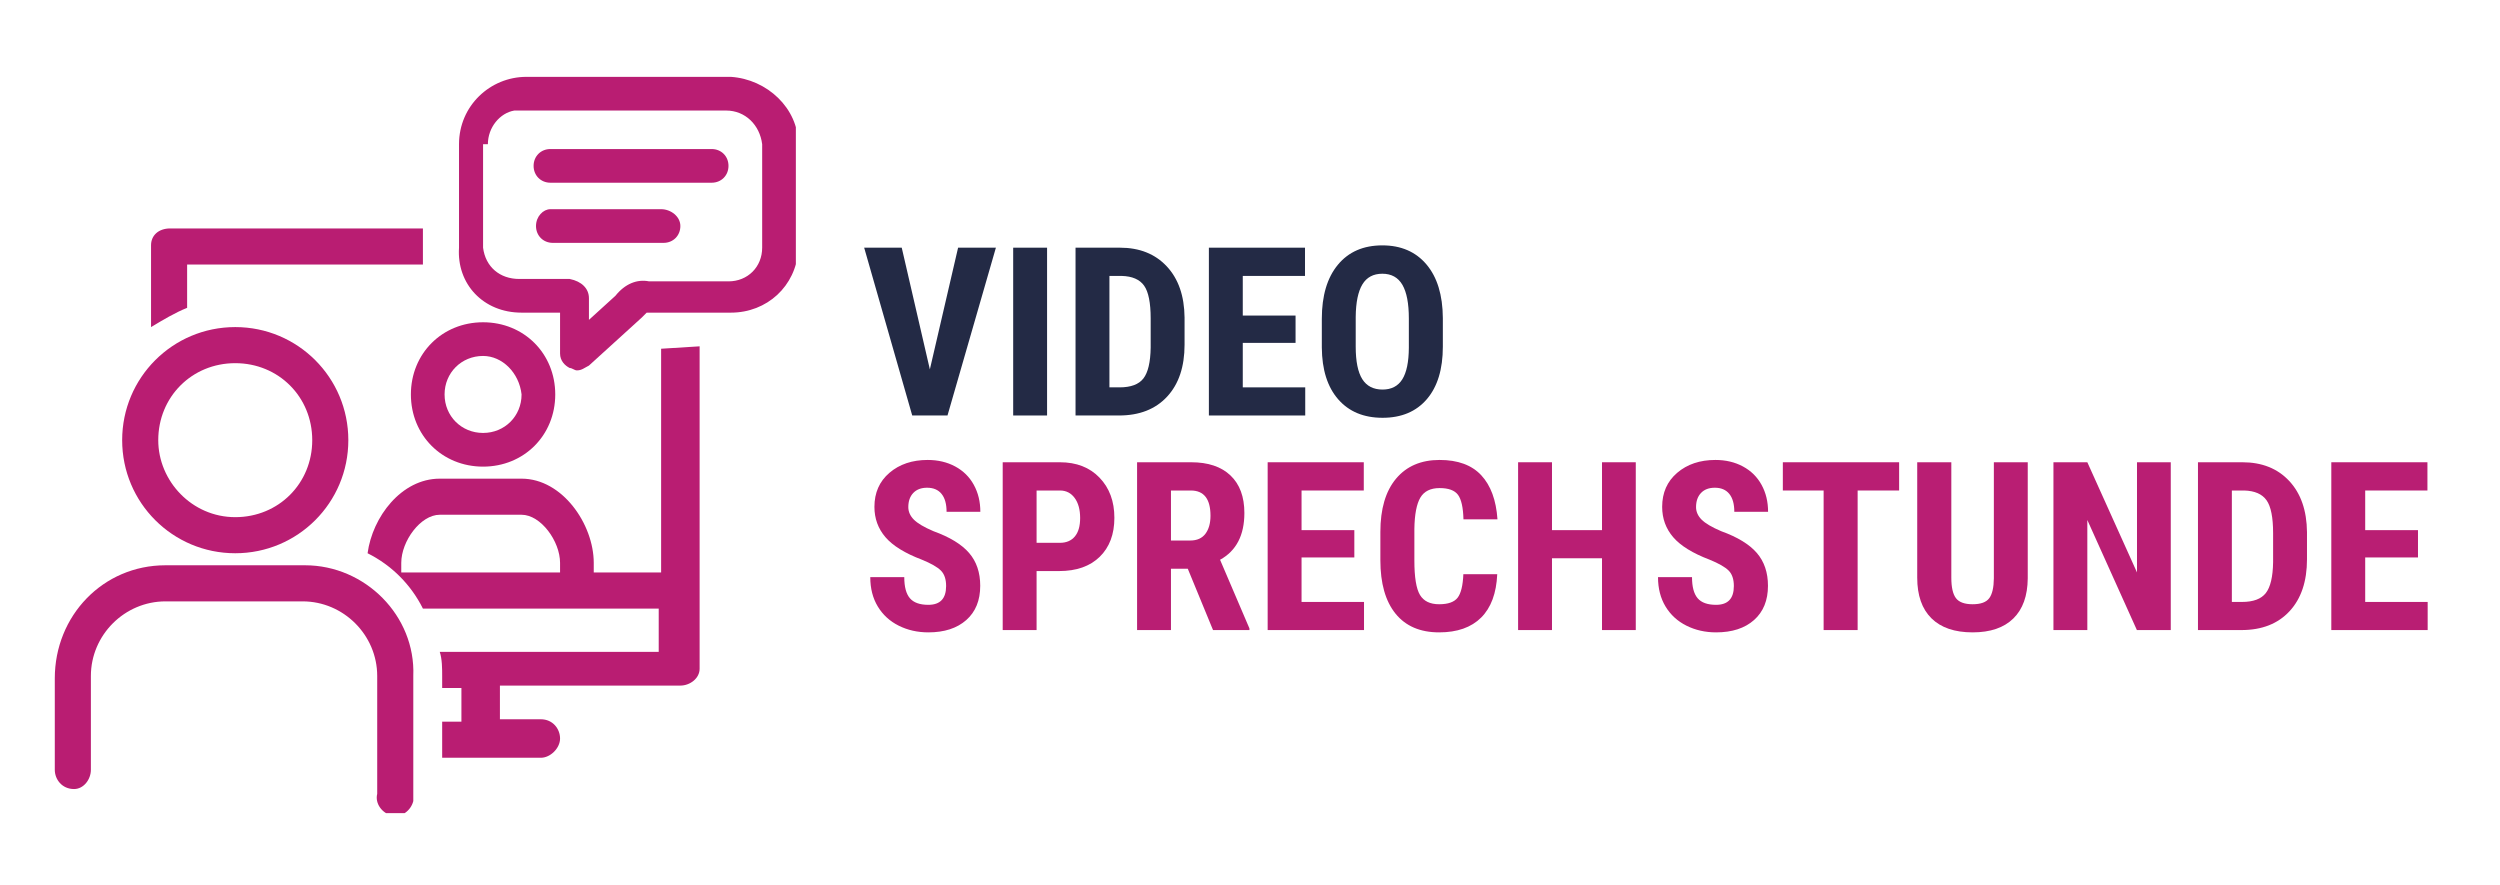
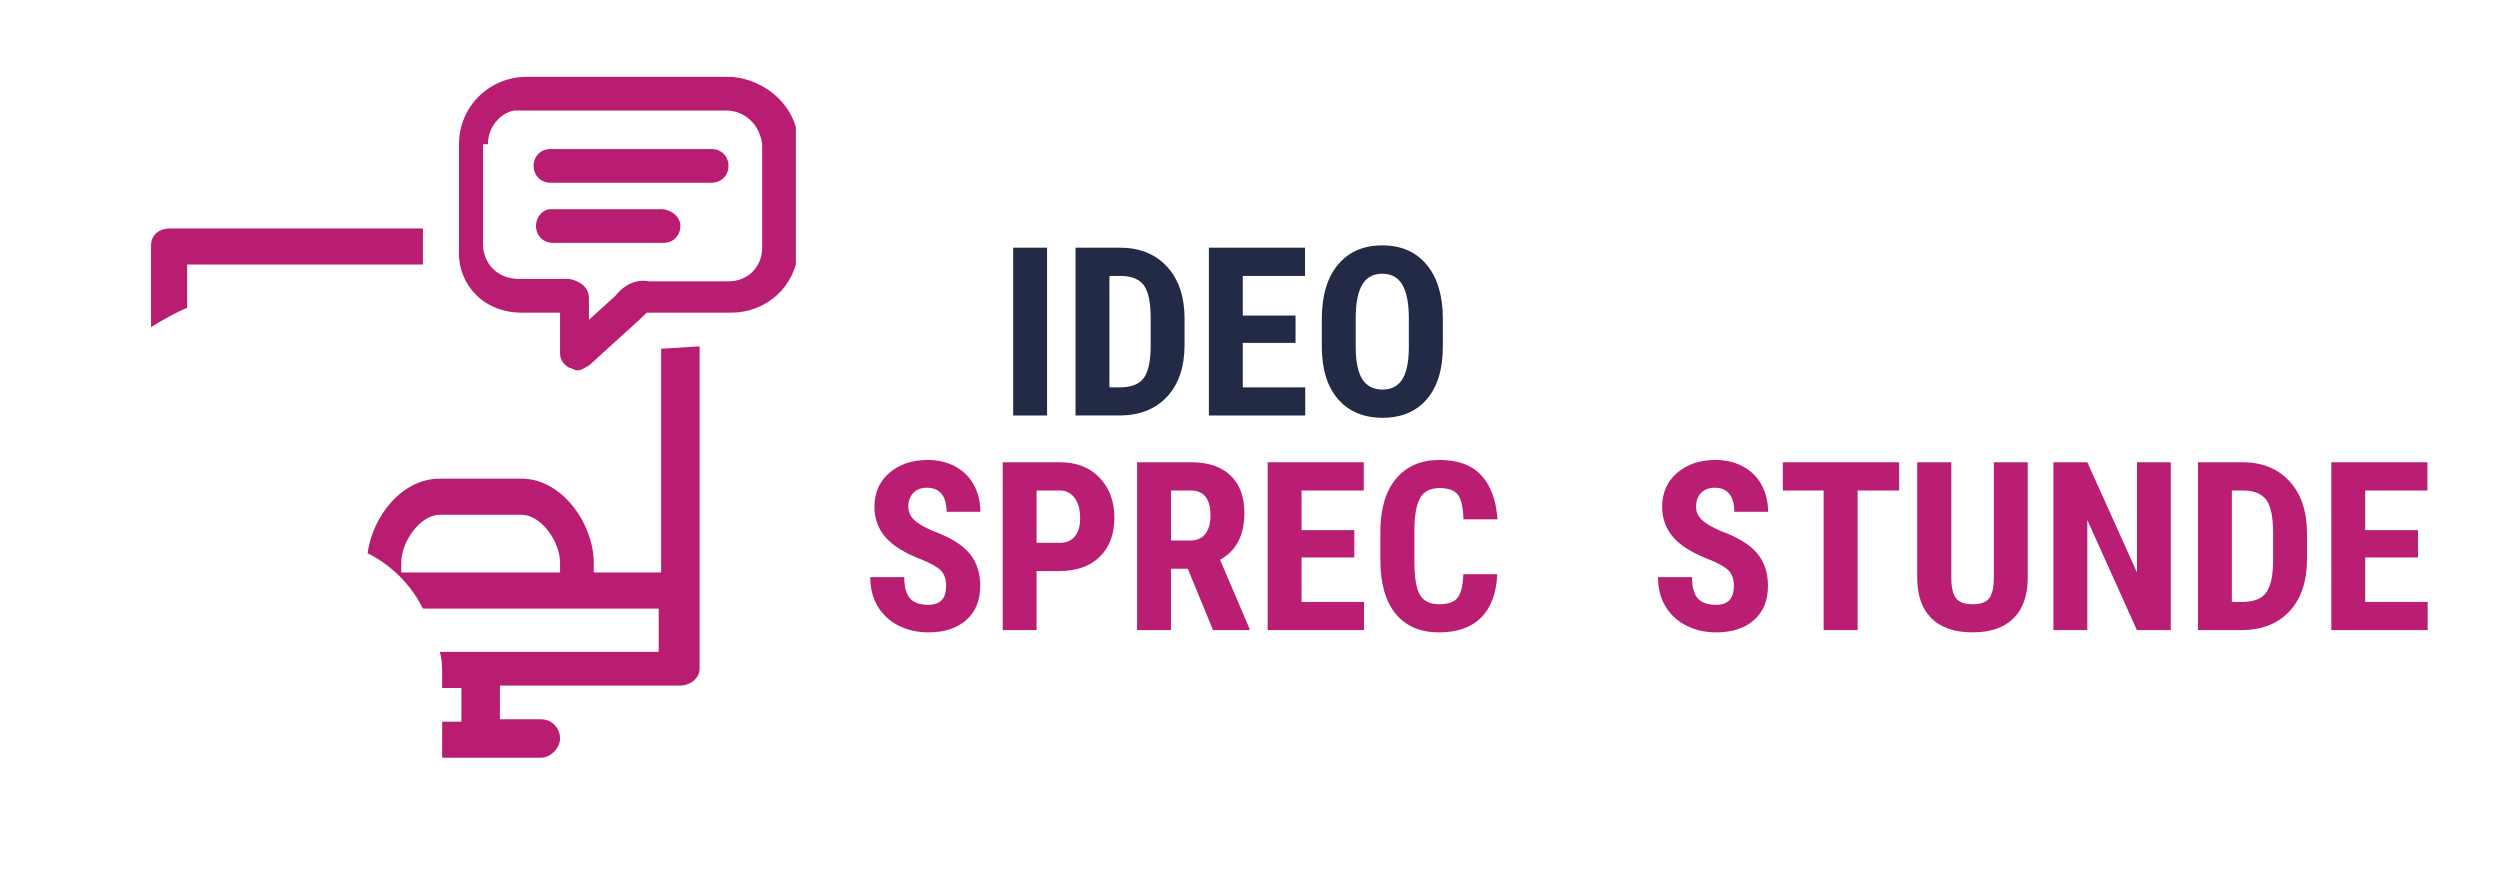
<svg xmlns="http://www.w3.org/2000/svg" width="5650" zoomAndPan="magnify" viewBox="0 0 4237.5 1500" height="2000" preserveAspectRatio="xMidYMid meet" version="1.0">
  <defs>
    <g />
    <clipPath id="d78c210a86">
      <path d="M 777 130 L 1348.98 130 L 1348.98 628 L 777 628 Z M 777 130 " clip-rule="nonzero" />
    </clipPath>
    <clipPath id="5ac6e4abe1">
      <path d="M 92.875 958 L 701 958 L 701 1378.211 L 92.875 1378.211 Z M 92.875 958 " clip-rule="nonzero" />
    </clipPath>
  </defs>
  <g fill="#232a45" fill-opacity="1">
    <g transform="translate(1460.659, 704.255)">
      <g>
-         <path d="M 115.453 -78.141 L 163.312 -284.438 L 227.391 -284.438 L 145.344 0 L 85.562 0 L 4.109 -284.438 L 67.781 -284.438 Z M 115.453 -78.141 " />
-       </g>
+         </g>
    </g>
    <g transform="translate(1691.954, 704.255)">
      <g>
        <path d="M 82.828 0 L 25.391 0 L 25.391 -284.438 L 82.828 -284.438 Z M 82.828 0 " />
      </g>
    </g>
    <g transform="translate(1800.178, 704.255)">
      <g>
        <path d="M 22.859 0 L 22.859 -284.438 L 98.062 -284.438 C 131.27 -284.438 157.738 -273.883 177.469 -252.781 C 197.207 -231.688 207.27 -202.773 207.656 -166.047 L 207.656 -119.938 C 207.656 -82.562 197.789 -53.227 178.062 -31.938 C 158.332 -10.645 131.145 0 96.5 0 Z M 80.297 -236.562 L 80.297 -47.672 L 97.484 -47.672 C 116.629 -47.672 130.109 -52.711 137.922 -62.797 C 145.734 -72.891 149.832 -90.312 150.219 -115.062 L 150.219 -164.484 C 150.219 -191.055 146.504 -209.582 139.078 -220.062 C 131.66 -230.539 119.031 -236.039 101.188 -236.562 Z M 80.297 -236.562 " />
      </g>
    </g>
    <g transform="translate(2026.198, 704.255)">
      <g>
        <path d="M 169.766 -123.078 L 80.297 -123.078 L 80.297 -47.672 L 186.172 -47.672 L 186.172 0 L 22.859 0 L 22.859 -284.438 L 185.781 -284.438 L 185.781 -236.562 L 80.297 -236.562 L 80.297 -169.375 L 169.766 -169.375 Z M 169.766 -123.078 " />
      </g>
    </g>
    <g transform="translate(2222.526, 704.255)">
      <g>
        <path d="M 223.094 -116.625 C 223.094 -78.469 214.07 -48.836 196.031 -27.734 C 178 -6.641 152.961 3.906 120.922 3.906 C 89.016 3.906 63.941 -6.539 45.703 -27.438 C 27.473 -48.344 18.227 -77.613 17.969 -115.25 L 17.969 -163.906 C 17.969 -202.969 27.02 -233.473 45.125 -255.422 C 63.227 -277.367 88.363 -288.344 120.531 -288.344 C 152.176 -288.344 177.113 -277.562 195.344 -256 C 213.582 -234.445 222.832 -204.203 223.094 -165.266 Z M 165.469 -164.297 C 165.469 -189.953 161.816 -209.031 154.516 -221.531 C 147.223 -234.031 135.895 -240.281 120.531 -240.281 C 105.289 -240.281 94.023 -234.254 86.734 -222.203 C 79.441 -210.16 75.664 -191.832 75.406 -167.219 L 75.406 -116.625 C 75.406 -91.75 79.113 -73.414 86.531 -61.625 C 93.957 -49.844 105.422 -43.953 120.922 -43.953 C 135.898 -43.953 147.035 -49.711 154.328 -61.234 C 161.617 -72.766 165.332 -90.641 165.469 -114.859 Z M 165.469 -164.297 " />
      </g>
    </g>
  </g>
  <g fill="#b91e73" fill-opacity="1">
    <g transform="translate(1460.659, 1067.962)">
      <g>
        <path d="M 143 -74.625 C 143 -86.219 140.035 -94.973 134.109 -100.891 C 128.18 -106.816 117.406 -112.973 101.781 -119.359 C 73.258 -130.172 52.742 -142.836 40.234 -157.359 C 27.734 -171.879 21.484 -189.035 21.484 -208.828 C 21.484 -232.797 29.977 -252.039 46.969 -266.562 C 63.969 -281.082 85.555 -288.344 111.734 -288.344 C 129.191 -288.344 144.754 -284.66 158.422 -277.297 C 172.098 -269.941 182.613 -259.555 189.969 -246.141 C 197.332 -232.723 201.016 -217.488 201.016 -200.438 L 143.781 -200.438 C 143.781 -213.719 140.945 -223.844 135.281 -230.812 C 129.613 -237.781 121.441 -241.266 110.766 -241.266 C 100.734 -241.266 92.914 -238.301 87.312 -232.375 C 81.719 -226.445 78.922 -218.469 78.922 -208.438 C 78.922 -200.625 82.047 -193.555 88.297 -187.234 C 94.547 -180.922 105.617 -174.379 121.516 -167.609 C 149.254 -157.578 169.406 -145.27 181.969 -130.688 C 194.539 -116.102 200.828 -97.547 200.828 -75.016 C 200.828 -50.266 192.945 -30.922 177.188 -16.984 C 161.426 -3.055 140 3.906 112.906 3.906 C 94.551 3.906 77.816 0.129 62.703 -7.422 C 47.598 -14.973 35.781 -25.781 27.25 -39.844 C 18.719 -53.914 14.453 -70.523 14.453 -89.672 L 72.078 -89.672 C 72.078 -73.254 75.27 -61.332 81.656 -53.906 C 88.039 -46.488 98.457 -42.781 112.906 -42.781 C 132.969 -42.781 143 -53.395 143 -74.625 Z M 143 -74.625 " />
      </g>
    </g>
    <g transform="translate(1676.716, 1067.962)">
      <g>
        <path d="M 80.297 -100.016 L 80.297 0 L 22.859 0 L 22.859 -284.438 L 119.75 -284.438 C 147.883 -284.438 170.316 -275.707 187.047 -258.25 C 203.785 -240.801 212.156 -218.141 212.156 -190.266 C 212.156 -162.398 203.883 -140.391 187.344 -124.234 C 170.801 -108.086 147.879 -100.016 118.578 -100.016 Z M 80.297 -147.875 L 119.75 -147.875 C 130.688 -147.875 139.148 -151.457 145.141 -158.625 C 151.129 -165.789 154.125 -176.207 154.125 -189.875 C 154.125 -204.07 151.062 -215.367 144.938 -223.766 C 138.82 -232.172 130.625 -236.438 120.344 -236.562 L 80.297 -236.562 Z M 80.297 -147.875 " />
      </g>
    </g>
    <g transform="translate(1904.3, 1067.962)">
      <g>
        <path d="M 109 -103.922 L 80.484 -103.922 L 80.484 0 L 23.047 0 L 23.047 -284.438 L 114.672 -284.438 C 143.453 -284.438 165.688 -276.977 181.375 -262.062 C 197.07 -247.145 204.922 -225.945 204.922 -198.469 C 204.922 -160.707 191.18 -134.27 163.703 -119.156 L 213.516 -2.734 L 213.516 0 L 151.781 0 Z M 80.484 -151.781 L 113.109 -151.781 C 124.566 -151.781 133.16 -155.586 138.891 -163.203 C 144.617 -170.828 147.484 -181.02 147.484 -193.781 C 147.484 -222.301 136.348 -236.562 114.078 -236.562 L 80.484 -236.562 Z M 80.484 -151.781 " />
      </g>
    </g>
    <g transform="translate(2125.827, 1067.962)">
      <g>
        <path d="M 169.766 -123.078 L 80.297 -123.078 L 80.297 -47.672 L 186.172 -47.672 L 186.172 0 L 22.859 0 L 22.859 -284.438 L 185.781 -284.438 L 185.781 -236.562 L 80.297 -236.562 L 80.297 -169.375 L 169.766 -169.375 Z M 169.766 -123.078 " />
      </g>
    </g>
    <g transform="translate(2322.154, 1067.962)">
      <g>
        <path d="M 215.672 -94.75 C 214.234 -62.32 205.113 -37.77 188.312 -21.094 C 171.52 -4.426 147.816 3.906 117.203 3.906 C 85.035 3.906 60.391 -6.672 43.266 -27.828 C 26.141 -48.992 17.578 -79.176 17.578 -118.375 L 17.578 -166.25 C 17.578 -205.312 26.43 -235.426 44.141 -256.594 C 61.859 -277.758 86.473 -288.344 117.984 -288.344 C 148.984 -288.344 172.523 -279.68 188.609 -262.359 C 204.691 -245.035 213.844 -220.16 216.062 -187.734 L 158.422 -187.734 C 157.898 -207.785 154.805 -221.617 149.141 -229.234 C 143.484 -236.859 133.098 -240.672 117.984 -240.672 C 102.617 -240.672 91.742 -235.297 85.359 -224.547 C 78.984 -213.805 75.598 -196.129 75.203 -171.516 L 75.203 -117.797 C 75.203 -89.535 78.359 -70.129 84.672 -59.578 C 90.992 -49.035 101.836 -43.766 117.203 -43.766 C 132.316 -43.766 142.738 -47.441 148.469 -54.797 C 154.195 -62.148 157.453 -75.469 158.234 -94.75 Z M 215.672 -94.75 " />
      </g>
    </g>
    <g transform="translate(2550.324, 1067.962)">
      <g>
-         <path d="M 222.312 0 L 165.078 0 L 165.078 -121.703 L 80.297 -121.703 L 80.297 0 L 22.859 0 L 22.859 -284.438 L 80.297 -284.438 L 80.297 -169.375 L 165.078 -169.375 L 165.078 -284.438 L 222.312 -284.438 Z M 222.312 0 " />
-       </g>
+         </g>
    </g>
    <g transform="translate(2795.879, 1067.962)">
      <g>
        <path d="M 143 -74.625 C 143 -86.219 140.035 -94.973 134.109 -100.891 C 128.18 -106.816 117.406 -112.973 101.781 -119.359 C 73.258 -130.172 52.742 -142.836 40.234 -157.359 C 27.734 -171.879 21.484 -189.035 21.484 -208.828 C 21.484 -232.797 29.977 -252.039 46.969 -266.562 C 63.969 -281.082 85.555 -288.344 111.734 -288.344 C 129.191 -288.344 144.754 -284.66 158.422 -277.297 C 172.098 -269.941 182.613 -259.555 189.969 -246.141 C 197.332 -232.723 201.016 -217.488 201.016 -200.438 L 143.781 -200.438 C 143.781 -213.719 140.945 -223.844 135.281 -230.812 C 129.613 -237.781 121.441 -241.266 110.766 -241.266 C 100.734 -241.266 92.914 -238.301 87.312 -232.375 C 81.719 -226.445 78.922 -218.469 78.922 -208.438 C 78.922 -200.625 82.047 -193.555 88.297 -187.234 C 94.547 -180.922 105.617 -174.379 121.516 -167.609 C 149.254 -157.578 169.406 -145.27 181.969 -130.688 C 194.539 -116.102 200.828 -97.547 200.828 -75.016 C 200.828 -50.266 192.945 -30.922 177.188 -16.984 C 161.426 -3.055 140 3.906 112.906 3.906 C 94.551 3.906 77.816 0.129 62.703 -7.422 C 47.598 -14.973 35.781 -25.781 27.25 -39.844 C 18.719 -53.914 14.453 -70.523 14.453 -89.672 L 72.078 -89.672 C 72.078 -73.254 75.27 -61.332 81.656 -53.906 C 88.039 -46.488 98.457 -42.781 112.906 -42.781 C 132.969 -42.781 143 -53.395 143 -74.625 Z M 143 -74.625 " />
      </g>
    </g>
    <g transform="translate(3011.937, 1067.962)">
      <g>
        <path d="M 207.078 -236.562 L 136.75 -236.562 L 136.75 0 L 79.109 0 L 79.109 -236.562 L 9.969 -236.562 L 9.969 -284.438 L 207.078 -284.438 Z M 207.078 -236.562 " />
      </g>
    </g>
    <g transform="translate(3229.167, 1067.962)">
      <g>
        <path d="M 207.859 -284.438 L 207.859 -87.516 C 207.598 -57.953 199.457 -35.32 183.438 -19.625 C 167.414 -3.938 144.426 3.906 114.469 3.906 C 84 3.906 60.723 -4.035 44.641 -19.922 C 28.555 -35.816 20.516 -58.805 20.516 -88.891 L 20.516 -284.438 L 78.328 -284.438 L 78.328 -88.688 C 78.328 -72.539 80.93 -61.016 86.141 -54.109 C 91.359 -47.211 100.801 -43.766 114.469 -43.766 C 128.145 -43.766 137.52 -47.18 142.594 -54.016 C 147.676 -60.848 150.285 -72.082 150.422 -87.719 L 150.422 -284.438 Z M 207.859 -284.438 " />
      </g>
    </g>
    <g transform="translate(3457.727, 1067.962)">
      <g>
        <path d="M 221.719 0 L 164.297 0 L 80.297 -186.562 L 80.297 0 L 22.859 0 L 22.859 -284.438 L 80.297 -284.438 L 164.484 -97.672 L 164.484 -284.438 L 221.719 -284.438 Z M 221.719 0 " />
      </g>
    </g>
    <g transform="translate(3702.696, 1067.962)">
      <g>
        <path d="M 22.859 0 L 22.859 -284.438 L 98.062 -284.438 C 131.27 -284.438 157.738 -273.883 177.469 -252.781 C 197.207 -231.688 207.27 -202.773 207.656 -166.047 L 207.656 -119.938 C 207.656 -82.562 197.789 -53.227 178.062 -31.938 C 158.332 -10.645 131.145 0 96.5 0 Z M 80.297 -236.562 L 80.297 -47.672 L 97.484 -47.672 C 116.629 -47.672 130.109 -52.711 137.922 -62.797 C 145.734 -72.891 149.832 -90.312 150.219 -115.062 L 150.219 -164.484 C 150.219 -191.055 146.504 -209.582 139.078 -220.062 C 131.66 -230.539 119.031 -236.039 101.188 -236.562 Z M 80.297 -236.562 " />
      </g>
    </g>
    <g transform="translate(3928.717, 1067.962)">
      <g>
        <path d="M 169.766 -123.078 L 80.297 -123.078 L 80.297 -47.672 L 186.172 -47.672 L 186.172 0 L 22.859 0 L 22.859 -284.438 L 185.781 -284.438 L 185.781 -236.562 L 80.297 -236.562 L 80.297 -169.375 L 169.766 -169.375 Z M 169.766 -123.078 " />
      </g>
    </g>
  </g>
-   <path fill="#b91d72" d="M 941.152 668.594 C 941.152 599.262 888.137 546.246 818.805 546.246 C 749.477 546.246 696.457 599.262 696.457 668.594 C 696.457 737.922 749.477 790.941 818.805 790.941 C 888.137 790.941 941.152 737.922 941.152 668.594 Z M 884.059 668.594 C 884.059 705.297 855.512 733.844 818.805 733.844 C 782.102 733.844 753.555 705.297 753.555 668.594 C 753.555 631.891 782.102 603.34 818.805 603.34 C 851.434 603.34 879.98 631.891 884.059 668.594 Z M 884.059 668.594 " fill-opacity="1" fill-rule="nonzero" />
  <path fill="#b91d72" d="M 932.996 309.707 L 1206.238 309.707 C 1222.555 309.707 1234.789 297.473 1234.789 281.16 C 1234.789 264.848 1222.555 252.613 1206.238 252.613 L 932.996 252.613 C 916.684 252.613 904.449 264.848 904.449 281.16 C 904.449 297.473 916.684 309.707 932.996 309.707 Z M 932.996 309.707 " fill-opacity="1" fill-rule="nonzero" />
  <path fill="#b91d72" d="M 1120.598 354.566 L 932.996 354.566 C 920.762 354.566 908.527 366.801 908.527 383.117 C 908.527 399.43 920.762 411.664 937.074 411.664 L 1124.676 411.664 C 1140.988 411.664 1153.223 399.43 1153.223 383.117 C 1153.223 366.801 1136.91 354.566 1120.598 354.566 Z M 1120.598 354.566 " fill-opacity="1" fill-rule="nonzero" />
  <g clip-path="url(#d78c210a86)">
    <path fill="#b91d72" d="M 884.059 529.934 L 949.309 529.934 L 949.309 599.262 C 949.309 611.496 957.465 619.656 965.621 623.734 C 969.703 623.734 973.781 627.812 977.859 627.812 C 986.016 627.812 990.094 623.734 998.25 619.656 L 1087.969 538.09 C 1092.051 534.012 1092.051 534.012 1096.129 529.934 L 1238.867 529.934 C 1300.039 529.934 1348.98 485.07 1353.059 423.898 C 1353.059 423.898 1353.059 423.898 1353.059 419.82 L 1353.059 244.453 C 1353.059 183.281 1300.039 134.344 1238.867 130.266 L 892.215 130.266 C 831.039 130.266 778.023 179.203 778.023 244.453 L 778.023 419.82 C 773.945 480.992 818.805 529.934 884.059 529.934 C 879.98 529.934 879.98 529.934 884.059 529.934 Z M 826.961 244.453 C 826.961 215.906 847.355 191.438 871.824 187.359 C 875.902 187.359 879.98 187.359 884.059 187.359 L 1230.711 187.359 C 1263.336 187.359 1287.805 211.828 1291.883 244.453 L 1291.883 419.82 C 1291.883 452.445 1267.414 476.914 1234.789 476.914 C 1234.789 476.914 1234.789 476.914 1230.711 476.914 L 1100.207 476.914 C 1079.812 472.836 1059.422 480.992 1043.109 501.387 L 998.25 542.168 L 998.25 505.465 C 998.25 489.148 986.016 476.914 965.621 472.836 L 879.98 472.836 C 847.355 472.836 822.883 452.445 818.805 419.82 C 818.805 419.82 818.805 415.742 818.805 415.742 L 818.805 244.453 Z M 826.961 244.453 " fill-opacity="1" fill-rule="nonzero" />
  </g>
  <path fill="#b91d72" d="M 317.18 521.777 L 317.18 448.367 L 716.848 448.367 L 716.848 387.195 L 288.633 387.195 C 268.242 387.195 256.008 399.43 256.008 415.742 L 256.008 554.402 C 276.398 542.168 296.789 529.934 317.18 521.777 Z M 317.18 521.777 " fill-opacity="1" fill-rule="nonzero" />
  <path fill="#b91d72" d="M 1120.598 591.105 L 1120.598 970.383 L 1006.406 970.383 L 1006.406 954.07 C 1006.406 888.82 953.387 811.332 884.059 811.332 L 745.398 811.332 C 680.145 811.332 631.207 876.586 623.051 937.758 C 663.832 958.148 696.457 990.773 716.848 1031.559 L 1116.52 1031.559 L 1116.52 1104.965 L 745.398 1104.965 C 749.477 1117.199 749.477 1133.516 749.477 1145.75 L 749.477 1166.141 L 782.102 1166.141 L 782.102 1223.234 L 749.477 1223.234 L 749.477 1284.41 L 916.684 1284.41 C 932.996 1284.41 949.309 1268.098 949.309 1251.785 C 949.309 1235.469 937.074 1219.156 916.684 1219.156 L 847.355 1219.156 L 847.355 1162.062 L 1153.223 1162.062 C 1169.535 1162.062 1185.848 1149.828 1185.848 1133.516 L 1185.848 587.027 Z M 949.309 970.383 L 680.145 970.383 L 680.145 954.07 C 680.145 917.367 712.77 872.508 745.398 872.508 L 884.059 872.508 C 916.684 872.508 949.309 917.367 949.309 954.07 Z M 949.309 970.383 " fill-opacity="1" fill-rule="nonzero" />
  <g clip-path="url(#5ac6e4abe1)">
-     <path fill="#b91d72" d="M 517.016 958.148 L 280.477 958.148 C 174.441 958.148 92.875 1043.793 92.875 1149.828 L 92.875 1304.801 C 92.875 1321.113 105.113 1337.426 125.504 1337.426 C 141.816 1337.426 154.051 1321.113 154.051 1304.801 L 154.051 1145.75 C 154.051 1076.418 211.145 1019.324 280.477 1019.324 L 512.938 1019.324 C 582.266 1019.324 639.363 1076.418 639.363 1145.75 L 639.363 1345.582 C 635.285 1361.895 647.52 1378.211 663.832 1382.289 C 680.145 1386.367 696.457 1374.133 700.535 1357.816 C 700.535 1353.738 700.535 1349.66 700.535 1345.582 L 700.535 1145.75 C 704.613 1043.793 618.973 958.148 517.016 958.148 Z M 517.016 958.148 " fill-opacity="1" fill-rule="nonzero" />
-   </g>
-   <path fill="#b91d72" d="M 398.746 937.758 C 504.781 937.758 590.422 852.113 590.422 746.082 C 590.422 640.047 504.781 554.402 398.746 554.402 C 292.711 554.402 207.066 640.047 207.066 746.082 C 207.066 852.113 292.711 937.758 398.746 937.758 Z M 268.242 746.082 C 268.242 672.672 325.336 615.574 398.746 615.574 C 472.156 615.574 529.25 672.672 529.25 746.082 C 529.25 819.488 472.156 876.586 398.746 876.586 C 325.336 876.586 268.242 815.41 268.242 746.082 Z M 268.242 746.082 " fill-opacity="1" fill-rule="nonzero" />
+     </g>
</svg>